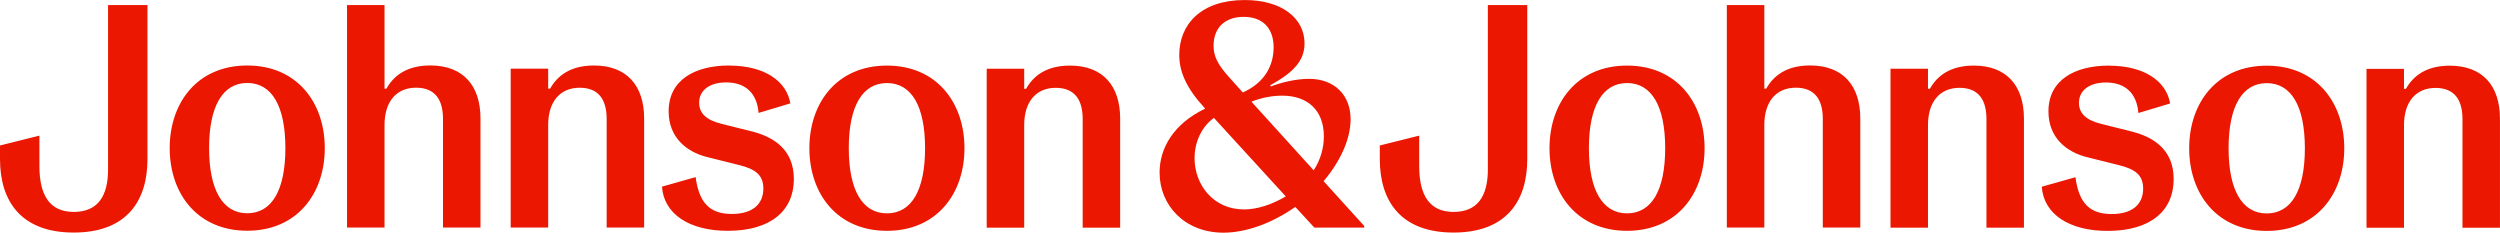
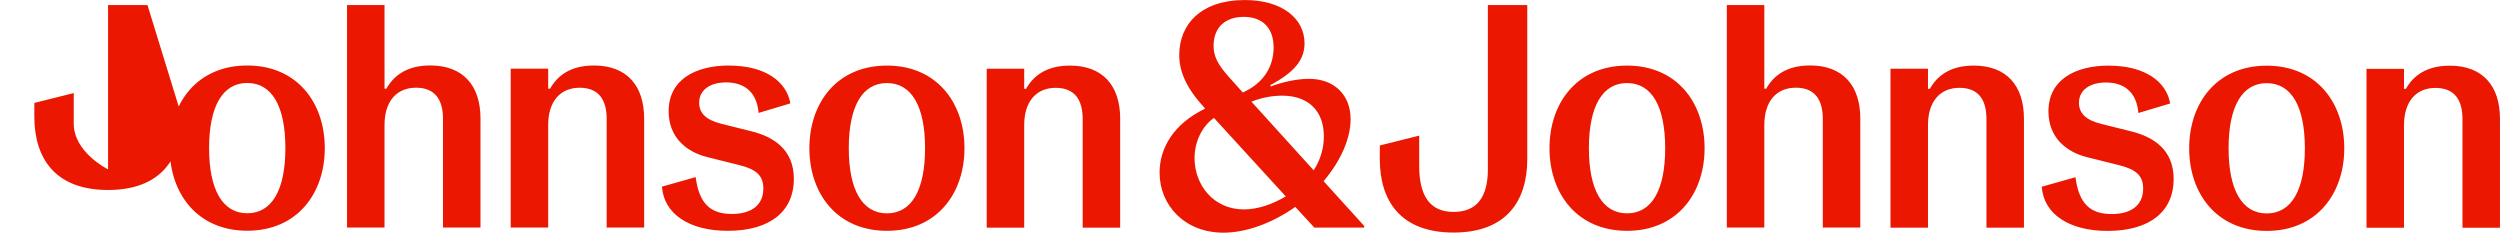
<svg xmlns="http://www.w3.org/2000/svg" viewBox="0 0 576.77 53.67">
-   <path d="m57.04 49.2c-5.65 0-8.8-5.35-8.8-15.03s3.15-15.03 8.8-15.03 8.8 5.28 8.8 15.03-3.15 15.03-8.8 15.03m0-34.09c-11.51 0-17.89 8.58-17.89 19.06s6.38 19.06 17.89 19.06 17.89-8.58 17.89-19.06-6.38-19.06-17.89-19.06m79.99 0c-5.43 0-8.43 2.35-10.12 5.35h-.44v-4.62h-8.65v36.66h8.65v-23.68c0-5.42 2.79-8.58 7.26-8.58s6.23 2.86 6.23 7.19v25.07h8.65v-25.15c0-7.55-3.96-12.24-11.58-12.24m31.23 0c-7.99 0-14 3.37-14 10.56 0 6.09 4.18 9.39 8.87 10.56l7.33 1.83c3.89.95 5.65 2.35 5.65 5.43 0 3.74-2.64 5.87-7.26 5.87-4.99 0-7.55-2.42-8.36-8.5l-7.77 2.2c.44 6.31 6.31 10.19 15.18 10.19 9.9 0 15.25-4.62 15.25-11.95 0-6.89-4.77-9.75-9.75-11l-7.04-1.76c-3.52-.88-5.06-2.49-5.06-4.84 0-2.93 2.49-4.69 6.23-4.69 4.4 0 7.11 2.42 7.48 7.04l7.33-2.2c-.88-5.13-5.94-8.72-14.08-8.72m36.36 34.09c-5.65 0-8.8-5.35-8.8-15.03s3.15-15.03 8.8-15.03 8.8 5.28 8.8 15.03-3.15 15.03-8.8 15.03m0-34.09c-11.51 0-17.89 8.58-17.89 19.06s6.38 19.06 17.89 19.06 17.89-8.58 17.89-19.06-6.38-19.06-17.89-19.06m42.23 0c-5.43 0-8.43 2.35-10.12 5.35h-.44v-4.62h-8.65v36.66h8.65v-23.68c0-5.42 2.79-8.58 7.26-8.58s6.23 2.86 6.23 7.19v25.07h8.65v-25.15c0-7.55-3.96-12.24-11.58-12.24m128.52 34.09c-5.65 0-8.8-5.35-8.8-15.03s3.15-15.03 8.8-15.03 8.8 5.28 8.8 15.03-3.15 15.03-8.8 15.03m0-34.09c-11.51 0-17.89 8.58-17.89 19.06s6.38 19.06 17.89 19.06 17.89-8.58 17.89-19.06-6.38-19.06-17.89-19.06m79.99 0c-5.43 0-8.43 2.35-10.12 5.35h-.44v-4.62h-8.65v36.66h8.65v-23.68c0-5.42 2.79-8.58 7.26-8.58s6.23 2.86 6.23 7.19v25.07h8.65v-25.15c0-7.55-3.96-12.24-11.58-12.24m31.23 0c-7.99 0-14 3.37-14 10.56 0 6.09 4.18 9.39 8.87 10.56l7.33 1.83c3.89.95 5.65 2.35 5.65 5.43 0 3.74-2.64 5.87-7.26 5.87-4.99 0-7.55-2.42-8.36-8.5l-7.77 2.2c.44 6.31 6.31 10.19 15.18 10.19 9.9 0 15.25-4.62 15.25-11.95 0-6.89-4.77-9.75-9.75-11l-7.04-1.76c-3.52-.88-5.06-2.49-5.06-4.84 0-2.93 2.49-4.69 6.23-4.69 4.4 0 7.11 2.42 7.48 7.04l7.33-2.2c-.88-5.13-5.94-8.72-14.08-8.72m36.36 34.09c-5.65 0-8.8-5.35-8.8-15.03s3.15-15.03 8.8-15.03 8.8 5.28 8.8 15.03-3.15 15.03-8.8 15.03m0-34.09c-11.51 0-17.89 8.58-17.89 19.06s6.38 19.06 17.89 19.06 17.89-8.58 17.89-19.06-6.38-19.06-17.89-19.06m42.23 0c-5.43 0-8.43 2.35-10.12 5.35h-.44v-4.62h-8.65v36.66h8.65v-23.68c0-5.42 2.79-8.58 7.26-8.58s6.23 2.86 6.23 7.19v25.07h8.65v-25.15c0-7.55-3.96-12.24-11.58-12.24m-531.16-13.98h-9.09v37.9c0 6.16-2.35 9.82-7.92 9.82s-7.92-3.89-7.92-10.56v-7.04l-9.09 2.27v3.15c0 9.6 4.77 16.94 17.01 16.94s17.01-7.33 17.01-16.94zm54.69 0h-8.65v51.32h8.65v-23.68c0-5.42 2.79-8.58 7.26-8.58s6.23 2.86 6.23 7.19v25.07h8.65v-25.15c0-7.55-3.96-12.24-11.58-12.24-5.43 0-8.43 2.35-10.12 5.35h-.44zm263.64 0h-9.09v37.9c0 6.16-2.35 9.82-7.92 9.82s-7.92-3.89-7.92-10.56v-7.04l-9.09 2.27v3.15c0 9.6 4.77 16.94 17.01 16.94s17.01-7.33 17.01-16.94zm54.69 0h-8.65v51.32h8.65v-23.68c0-5.42 2.79-8.58 7.26-8.58s6.23 2.86 6.23 7.19v25.07h8.65v-25.15c0-7.55-3.96-12.24-11.58-12.24-5.43 0-8.43 2.35-10.12 5.35h-.44zm-120.09 47.14c-7.04 0-11.36-5.72-11.36-11.8 0-3.81 1.69-7.33 4.47-9.31l16.57 18.11c-3.08 1.83-6.53 3.01-9.68 3.01m16.13-9.02-14.37-15.84c2.57-1.03 5.06-1.39 7.11-1.39 5.94 0 9.6 3.45 9.6 9.39 0 2.64-.73 5.35-2.35 7.84m-16.35-17.96-3.15-3.52c-2.79-3.08-3.59-4.99-3.59-7.26 0-4.25 2.71-6.67 6.96-6.67s6.89 2.49 6.89 7.04c0 4.18-2.05 8.14-7.11 10.41m.44-21.33c-10.12 0-15.1 5.65-15.1 12.68 0 3.81 1.61 7.63 5.87 12.24l.07.15c-7.18 3.45-10.48 9.02-10.48 14.74 0 7.55 5.79 13.86 14.74 13.86 5.13 0 11.14-2.13 16.57-5.94l4.4 4.77h11.51v-.37l-9.38-10.34c3.96-4.69 6.23-9.82 6.23-14.3 0-5.57-3.74-9.31-9.6-9.31-3.08 0-6.53.88-8.8 1.76l-.15-.29c5.57-3.01 7.92-5.79 7.92-9.68 0-5.57-4.99-9.97-13.78-9.97" fill="#eb1700" />
+   <path d="m57.04 49.2c-5.65 0-8.8-5.35-8.8-15.03s3.15-15.03 8.8-15.03 8.8 5.28 8.8 15.03-3.15 15.03-8.8 15.03m0-34.09c-11.51 0-17.89 8.58-17.89 19.06s6.38 19.06 17.89 19.06 17.89-8.58 17.89-19.06-6.38-19.06-17.89-19.06m79.99 0c-5.43 0-8.43 2.35-10.12 5.35h-.44v-4.62h-8.65v36.66h8.65v-23.68c0-5.42 2.79-8.58 7.26-8.58s6.23 2.86 6.23 7.19v25.07h8.65v-25.15c0-7.55-3.96-12.24-11.58-12.24m31.23 0c-7.99 0-14 3.37-14 10.56 0 6.09 4.18 9.39 8.87 10.56l7.33 1.83c3.89.95 5.65 2.35 5.65 5.43 0 3.74-2.64 5.87-7.26 5.87-4.99 0-7.55-2.42-8.36-8.5l-7.77 2.2c.44 6.31 6.31 10.19 15.18 10.19 9.9 0 15.25-4.62 15.25-11.95 0-6.89-4.77-9.75-9.75-11l-7.04-1.76c-3.52-.88-5.06-2.49-5.06-4.84 0-2.93 2.49-4.69 6.23-4.69 4.4 0 7.11 2.42 7.48 7.04l7.33-2.2c-.88-5.13-5.94-8.72-14.08-8.72m36.36 34.09c-5.65 0-8.8-5.35-8.8-15.03s3.15-15.03 8.8-15.03 8.8 5.28 8.8 15.03-3.15 15.03-8.8 15.03m0-34.09c-11.51 0-17.89 8.58-17.89 19.06s6.38 19.06 17.89 19.06 17.89-8.58 17.89-19.06-6.38-19.06-17.89-19.06m42.23 0c-5.43 0-8.43 2.35-10.12 5.35h-.44v-4.62h-8.65v36.66h8.65v-23.68c0-5.42 2.79-8.58 7.26-8.58s6.23 2.86 6.23 7.19v25.07h8.65v-25.15c0-7.55-3.96-12.24-11.58-12.24m128.52 34.09c-5.65 0-8.8-5.35-8.8-15.03s3.15-15.03 8.8-15.03 8.8 5.28 8.8 15.03-3.15 15.03-8.8 15.03m0-34.09c-11.51 0-17.89 8.58-17.89 19.06s6.38 19.06 17.89 19.06 17.89-8.58 17.89-19.06-6.38-19.06-17.89-19.06m79.99 0c-5.43 0-8.43 2.35-10.12 5.35h-.44v-4.62h-8.65v36.66h8.65v-23.68c0-5.42 2.79-8.58 7.26-8.58s6.23 2.86 6.23 7.19v25.07h8.65v-25.15c0-7.55-3.96-12.24-11.58-12.24m31.23 0c-7.99 0-14 3.37-14 10.56 0 6.09 4.18 9.39 8.87 10.56l7.33 1.83c3.89.95 5.65 2.35 5.65 5.43 0 3.74-2.64 5.87-7.26 5.87-4.99 0-7.55-2.42-8.36-8.5l-7.77 2.2c.44 6.31 6.31 10.19 15.18 10.19 9.9 0 15.25-4.62 15.25-11.95 0-6.89-4.77-9.75-9.75-11l-7.04-1.76c-3.52-.88-5.06-2.49-5.06-4.84 0-2.93 2.49-4.69 6.23-4.69 4.4 0 7.11 2.42 7.48 7.04l7.33-2.2c-.88-5.13-5.94-8.72-14.08-8.72m36.36 34.09c-5.65 0-8.8-5.35-8.8-15.03s3.15-15.03 8.8-15.03 8.8 5.28 8.8 15.03-3.15 15.03-8.8 15.03m0-34.09c-11.51 0-17.89 8.58-17.89 19.06s6.38 19.06 17.89 19.06 17.89-8.58 17.89-19.06-6.38-19.06-17.89-19.06m42.23 0c-5.43 0-8.43 2.35-10.12 5.35h-.44v-4.62h-8.65v36.66h8.65v-23.68c0-5.42 2.79-8.58 7.26-8.58s6.23 2.86 6.23 7.19v25.07h8.65v-25.15c0-7.55-3.96-12.24-11.58-12.24m-531.16-13.98h-9.09v37.9s-7.92-3.89-7.92-10.56v-7.04l-9.09 2.27v3.15c0 9.6 4.77 16.94 17.01 16.94s17.01-7.33 17.01-16.94zm54.69 0h-8.65v51.32h8.65v-23.68c0-5.42 2.79-8.58 7.26-8.58s6.23 2.86 6.23 7.19v25.07h8.65v-25.15c0-7.55-3.96-12.24-11.58-12.24-5.43 0-8.43 2.35-10.12 5.35h-.44zm263.64 0h-9.09v37.9c0 6.16-2.35 9.82-7.92 9.82s-7.92-3.89-7.92-10.56v-7.04l-9.09 2.27v3.15c0 9.6 4.77 16.94 17.01 16.94s17.01-7.33 17.01-16.94zm54.69 0h-8.65v51.32h8.65v-23.68c0-5.42 2.79-8.58 7.26-8.58s6.23 2.86 6.23 7.19v25.07h8.65v-25.15c0-7.55-3.96-12.24-11.58-12.24-5.43 0-8.43 2.35-10.12 5.35h-.44zm-120.09 47.14c-7.04 0-11.36-5.72-11.36-11.8 0-3.81 1.69-7.33 4.47-9.31l16.57 18.11c-3.08 1.83-6.53 3.01-9.68 3.01m16.13-9.02-14.37-15.84c2.57-1.03 5.06-1.39 7.11-1.39 5.94 0 9.6 3.45 9.6 9.39 0 2.64-.73 5.35-2.35 7.84m-16.35-17.96-3.15-3.52c-2.79-3.08-3.59-4.99-3.59-7.26 0-4.25 2.71-6.67 6.96-6.67s6.89 2.49 6.89 7.04c0 4.18-2.05 8.14-7.11 10.41m.44-21.33c-10.12 0-15.1 5.65-15.1 12.68 0 3.81 1.61 7.63 5.87 12.24l.07.15c-7.18 3.45-10.48 9.02-10.48 14.74 0 7.55 5.79 13.86 14.74 13.86 5.13 0 11.14-2.13 16.57-5.94l4.4 4.77h11.51v-.37l-9.38-10.34c3.96-4.69 6.23-9.82 6.23-14.3 0-5.57-3.74-9.31-9.6-9.31-3.08 0-6.53.88-8.8 1.76l-.15-.29c5.57-3.01 7.92-5.79 7.92-9.68 0-5.57-4.99-9.97-13.78-9.97" fill="#eb1700" />
</svg>